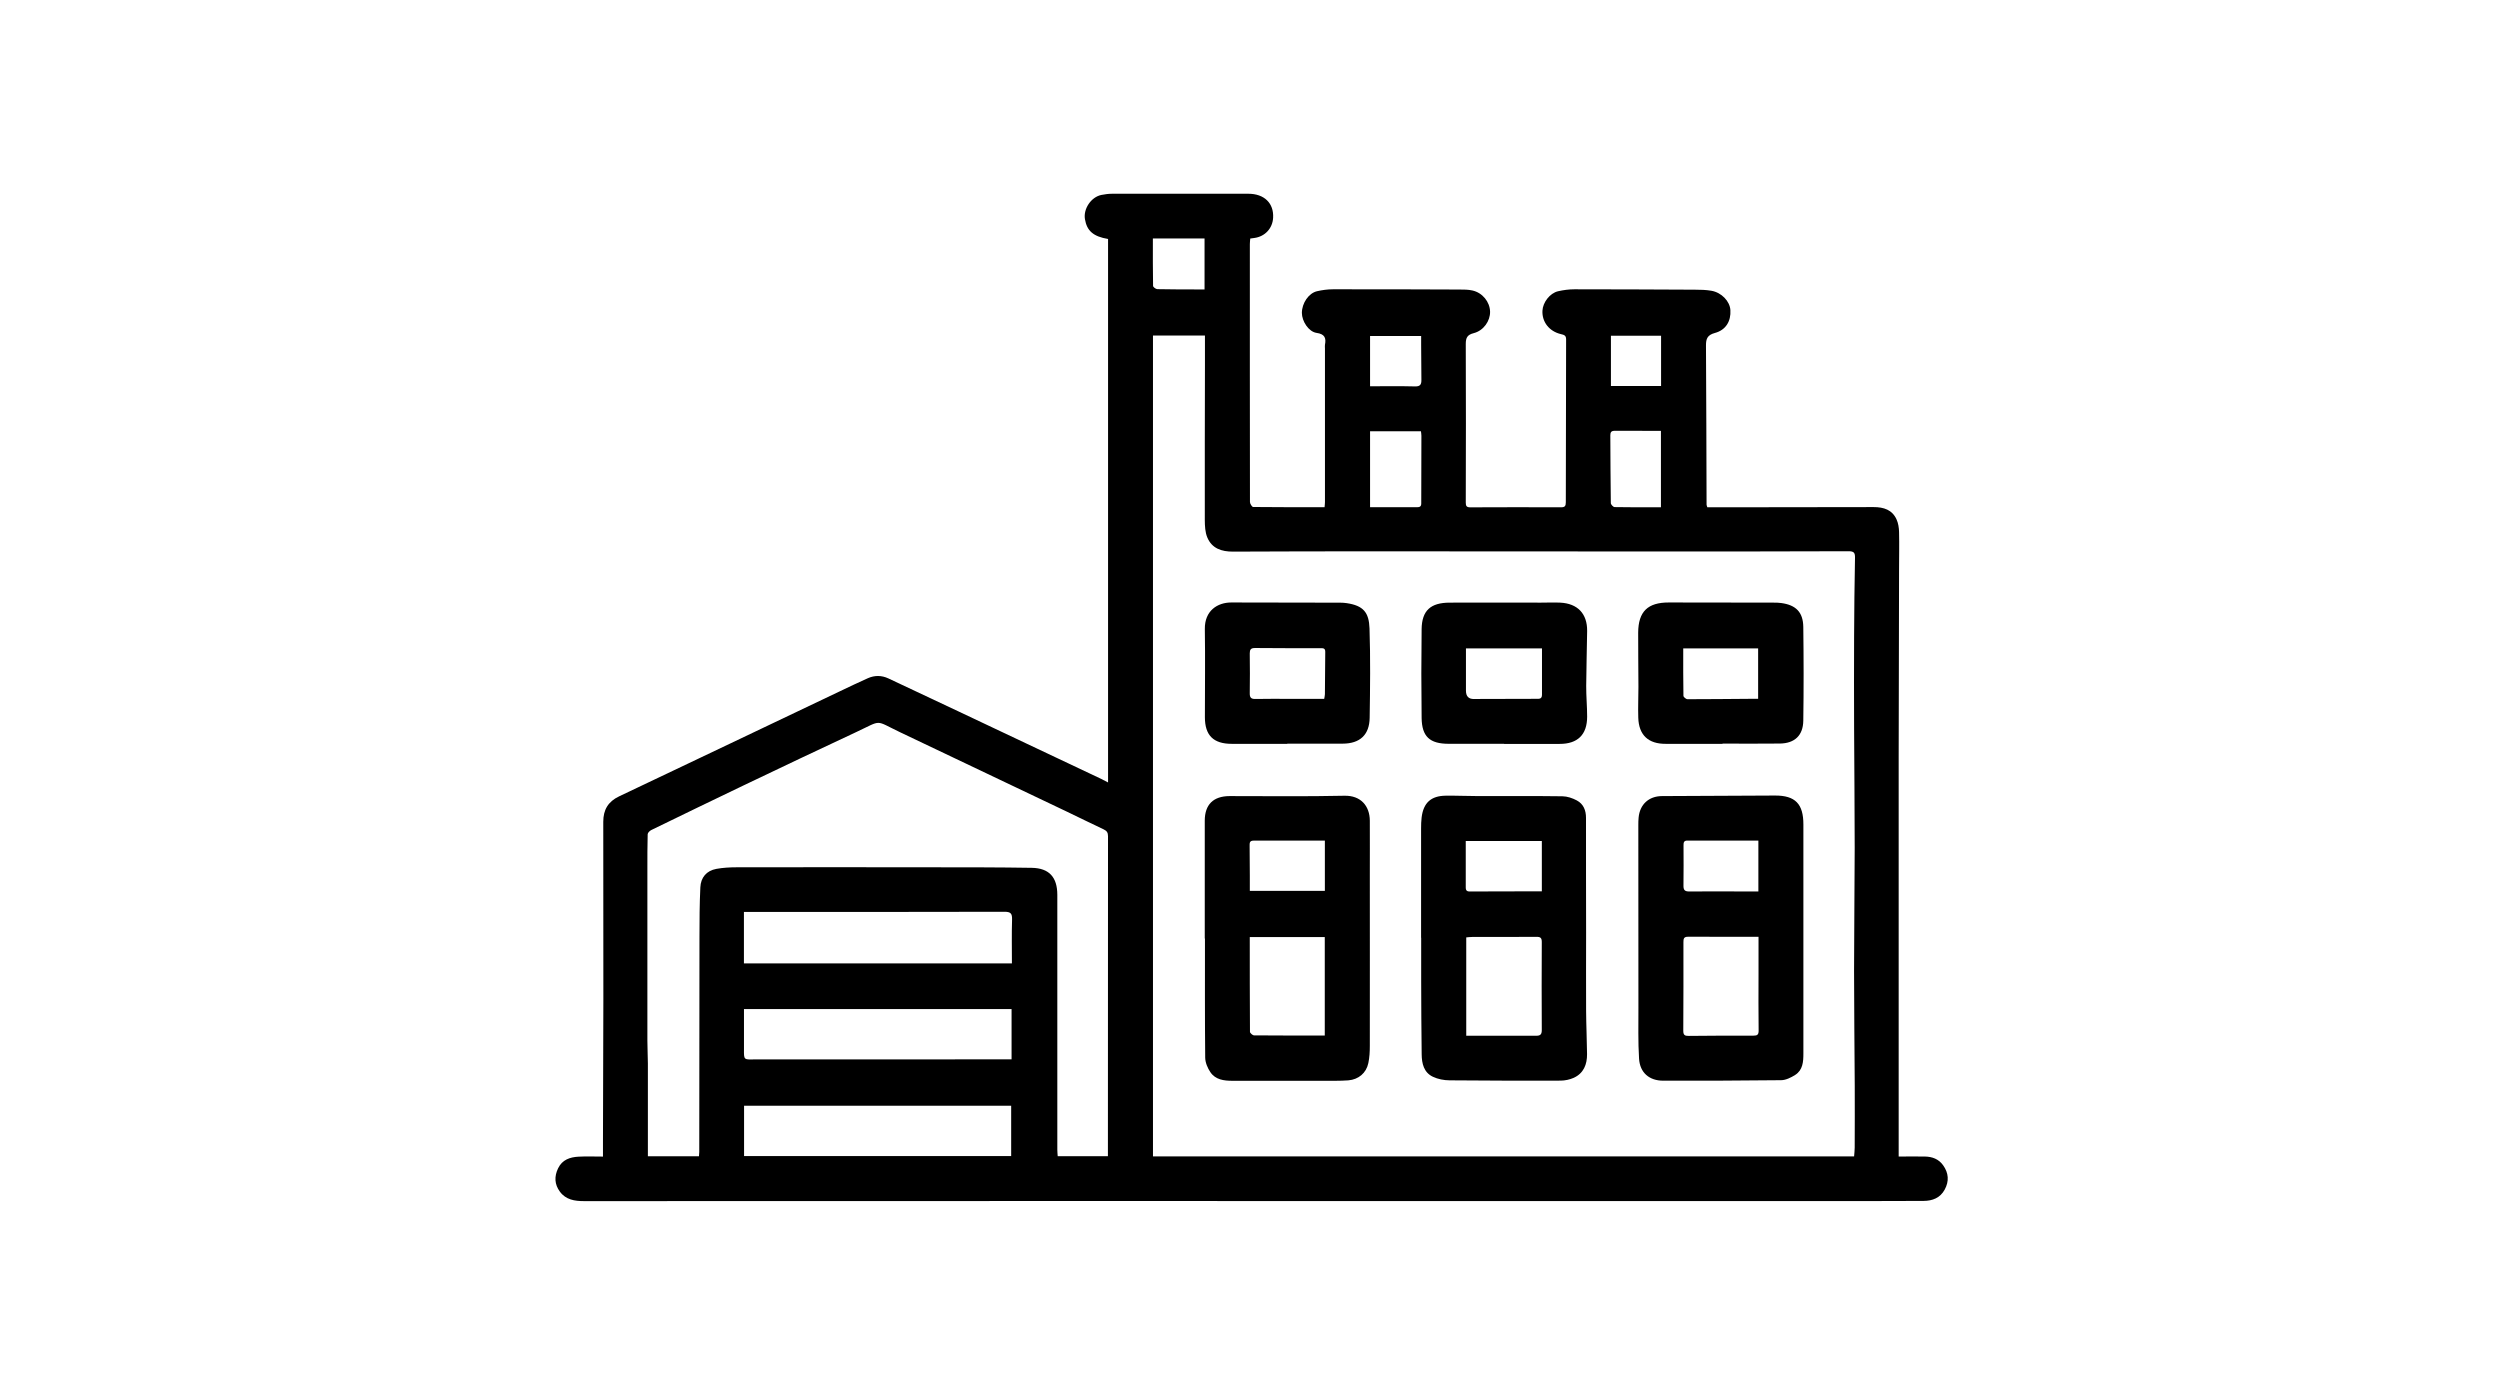
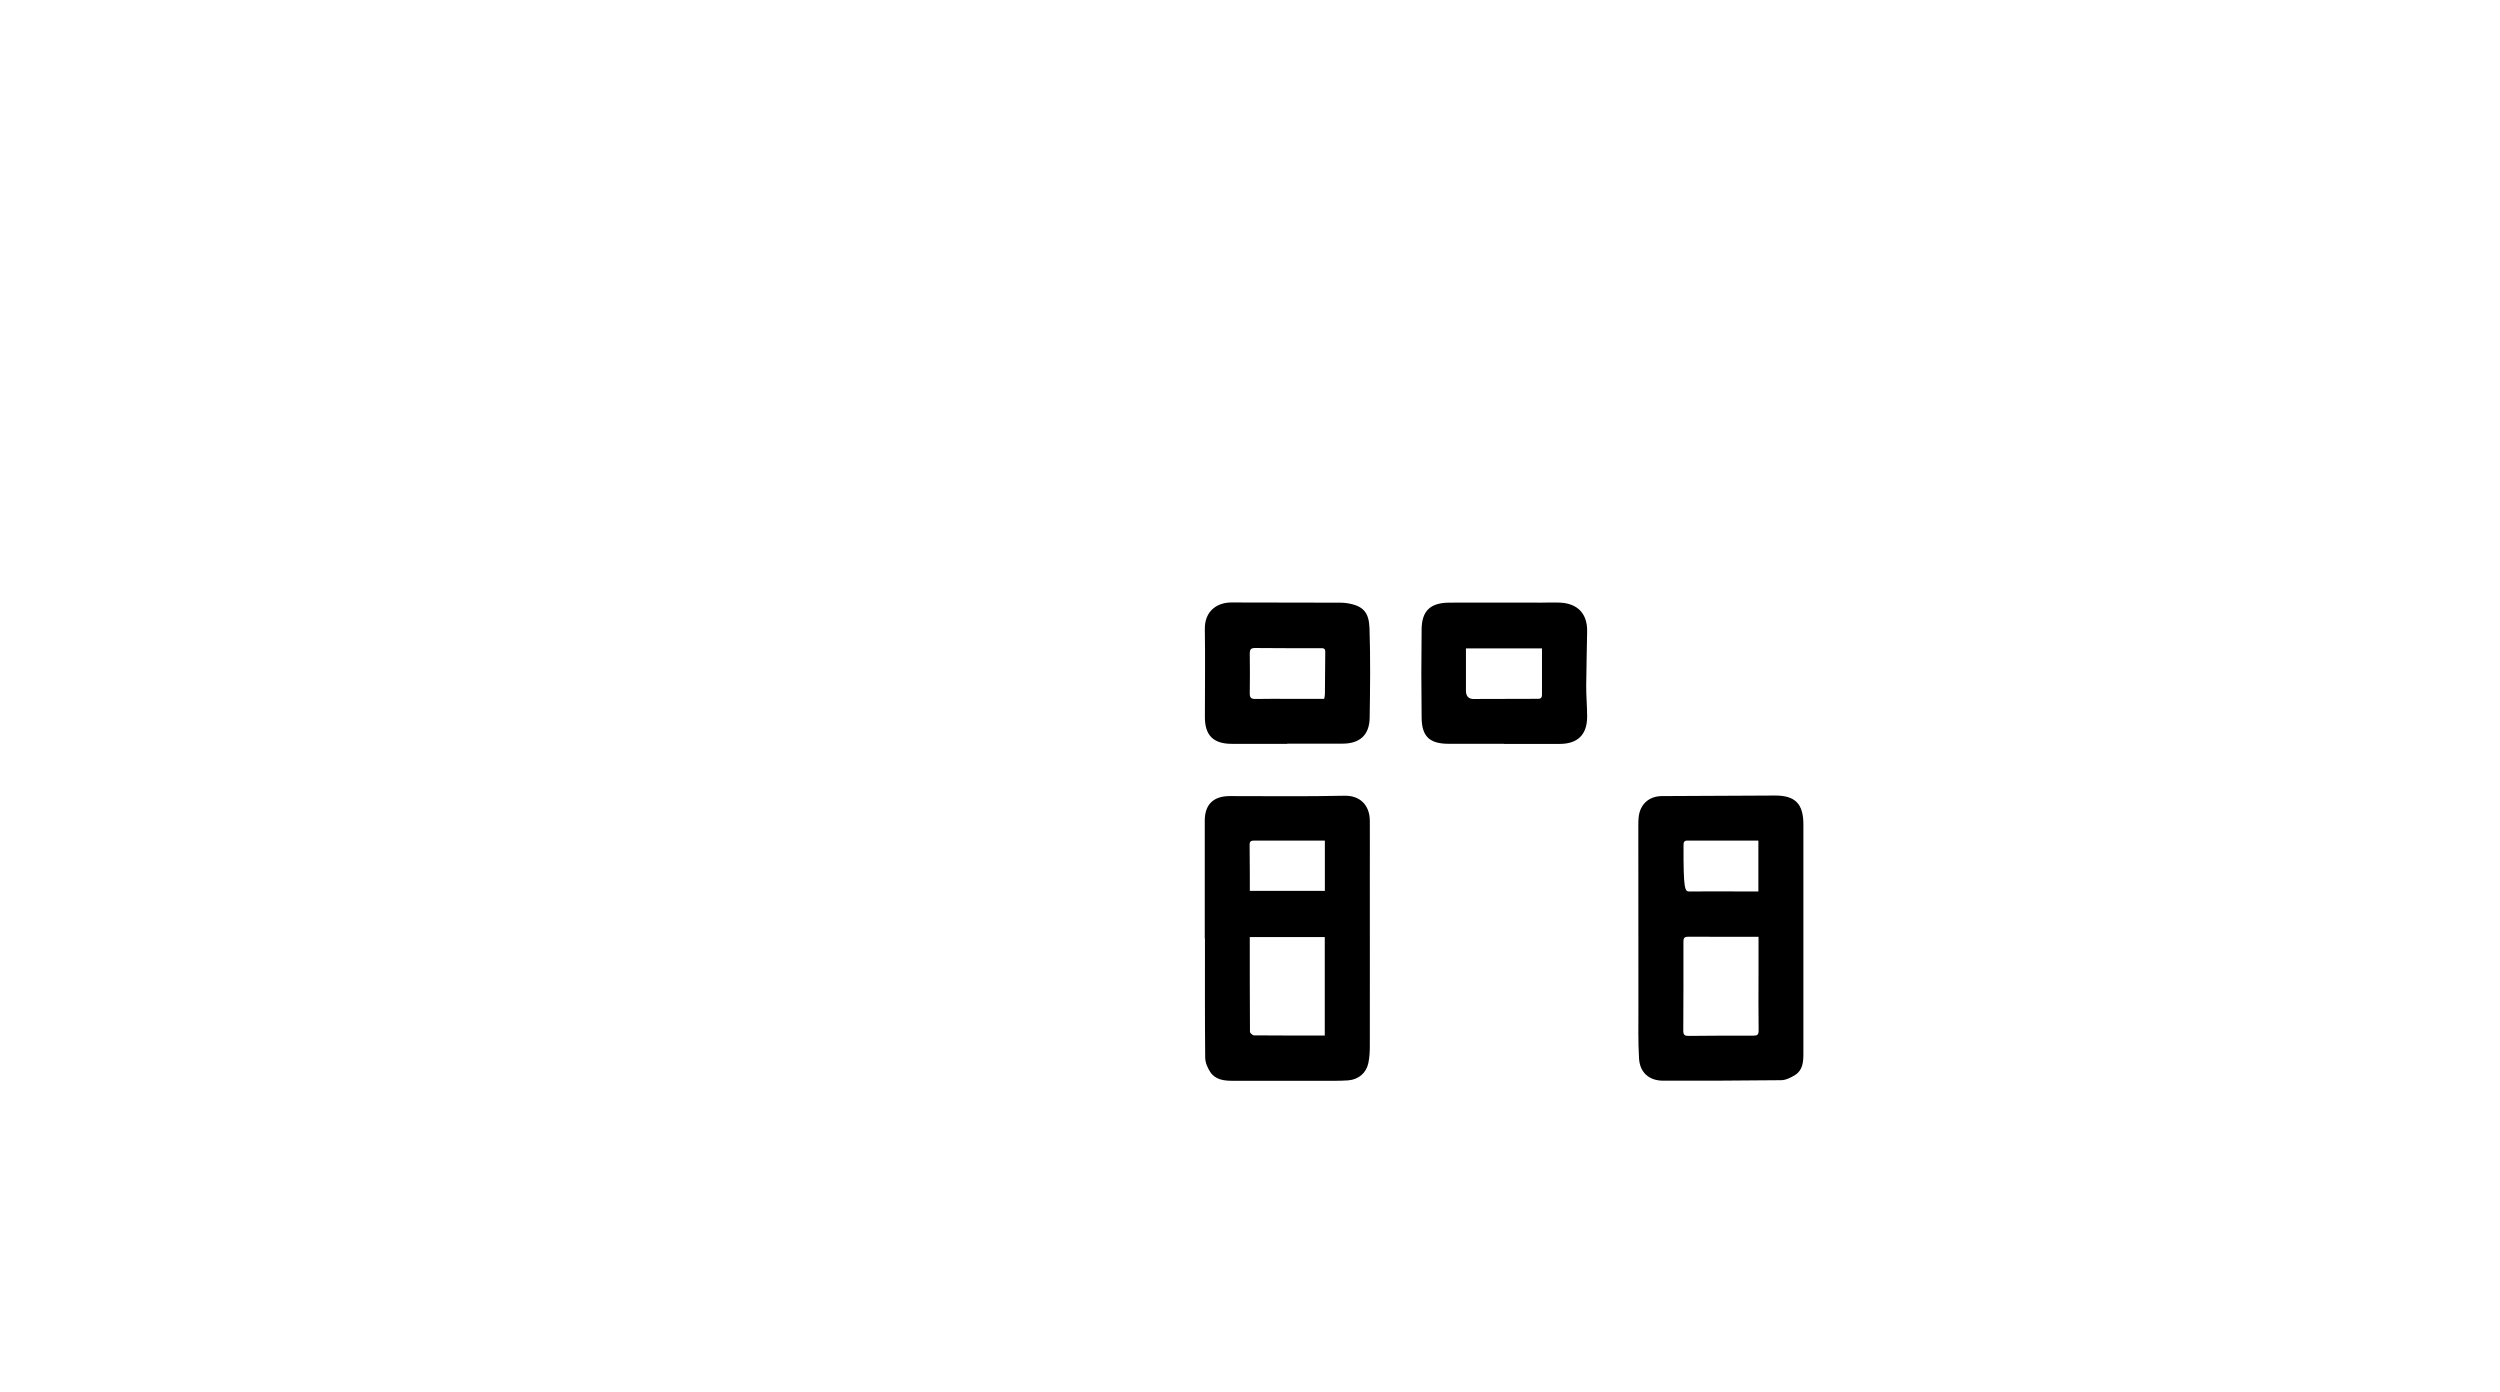
<svg xmlns="http://www.w3.org/2000/svg" width="237" height="132" viewBox="0 0 237 132" fill="none">
-   <path d="M180.008 109.639C180.893 109.639 181.69 109.625 182.481 109.639C183.174 109.653 183.783 109.873 184.205 110.463C184.734 111.198 184.79 111.975 184.359 112.771C183.933 113.566 183.193 113.843 182.355 113.847C179.039 113.866 175.718 113.861 172.402 113.861C147.713 113.861 123.03 113.857 98.341 113.857C84.018 113.857 69.695 113.857 55.368 113.866C54.478 113.866 53.639 113.74 53.073 112.963C52.567 112.275 52.534 111.53 52.909 110.753C53.302 109.939 54.028 109.7 54.834 109.653C55.588 109.611 56.346 109.644 57.161 109.644C57.161 109.143 57.161 108.698 57.161 108.258C57.176 103.737 57.194 99.21 57.199 94.689C57.204 89.095 57.199 83.497 57.19 77.903C57.19 76.766 57.649 75.993 58.688 75.497C65.677 72.183 72.651 68.85 79.634 65.527C80.515 65.11 81.391 64.684 82.281 64.291C82.918 64.01 83.573 64.015 84.21 64.31C86.449 65.358 88.688 66.412 90.922 67.469C95.433 69.599 99.939 71.734 104.444 73.864C104.632 73.952 104.814 74.055 105.044 74.177V22.655C103.643 22.421 103.035 21.883 102.852 20.773C102.688 19.795 103.442 18.676 104.412 18.48C104.754 18.409 105.105 18.367 105.456 18.367C109.751 18.363 114.042 18.367 118.337 18.367C119.854 18.367 120.767 19.261 120.692 20.642C120.641 21.649 119.92 22.426 118.908 22.561C118.796 22.575 118.683 22.594 118.524 22.613C118.51 22.795 118.486 22.964 118.486 23.132C118.486 31.287 118.482 39.436 118.496 47.59C118.496 47.754 118.693 48.063 118.8 48.063C121.044 48.091 123.283 48.081 125.568 48.081C125.582 47.899 125.606 47.749 125.606 47.604C125.606 42.75 125.606 37.891 125.606 33.037C125.606 32.92 125.587 32.798 125.606 32.686C125.737 32.026 125.573 31.666 124.81 31.558C124.06 31.45 123.418 30.453 123.418 29.662C123.418 28.745 124.06 27.79 124.856 27.607C125.348 27.495 125.859 27.425 126.36 27.425C130.36 27.42 134.36 27.429 138.36 27.448C138.767 27.448 139.189 27.448 139.582 27.537C140.538 27.748 141.236 28.614 141.259 29.545C141.278 30.425 140.645 31.343 139.713 31.581C139.1 31.736 138.955 32.012 138.955 32.616C138.978 37.629 138.969 42.638 138.955 47.651C138.955 47.974 139.039 48.095 139.381 48.095C142.247 48.081 145.118 48.081 147.985 48.091C148.346 48.091 148.439 47.978 148.439 47.613C148.439 42.464 148.449 37.315 148.467 32.171C148.467 31.783 148.261 31.745 147.976 31.675C146.866 31.413 146.172 30.523 146.224 29.456C146.261 28.665 146.926 27.794 147.699 27.612C148.21 27.495 148.739 27.425 149.259 27.425C153.062 27.425 156.87 27.444 160.673 27.462C161.198 27.462 161.732 27.476 162.247 27.565C163.207 27.734 163.99 28.562 164.041 29.395C164.107 30.444 163.615 31.287 162.566 31.567C161.863 31.759 161.723 32.115 161.727 32.752C161.76 37.783 161.765 42.815 161.783 47.843C161.783 47.899 161.812 47.95 161.854 48.091C162.491 48.091 163.151 48.091 163.807 48.091C168.411 48.086 173.015 48.081 177.624 48.072C178.57 48.072 179.38 48.325 179.793 49.242C179.957 49.603 180.022 50.029 180.031 50.431C180.06 51.62 180.031 52.809 180.031 53.998C180.017 59.924 180.003 65.85 179.994 71.781C179.989 76.967 179.994 82.153 179.994 87.34C179.994 92.428 179.994 97.516 179.994 102.604C179.994 104.921 179.994 107.238 179.994 109.635L180.008 109.639ZM109.302 31.815V109.625H175.769C175.788 109.34 175.825 109.068 175.825 108.801C175.83 106.854 175.84 104.902 175.83 102.955C175.811 99.309 175.765 95.667 175.765 92.02C175.765 88.14 175.821 84.264 175.825 80.384C175.825 76.583 175.783 72.782 175.769 68.981C175.76 66.098 175.755 63.21 175.769 60.327C175.779 57.85 175.807 55.374 175.854 52.898C175.863 52.439 175.788 52.257 175.259 52.257C169.329 52.28 163.395 52.28 157.465 52.28C148.43 52.28 139.395 52.266 130.36 52.266C125.873 52.266 121.386 52.271 116.894 52.294C115.807 52.299 114.894 51.999 114.454 50.955C114.243 50.455 114.22 49.855 114.215 49.298C114.205 44.426 114.22 39.548 114.229 34.675C114.229 33.725 114.229 32.775 114.229 31.811H109.306L109.302 31.815ZM66.262 109.621C66.276 109.438 66.29 109.326 66.29 109.209C66.295 102.421 66.295 95.639 66.309 88.852C66.309 87.274 66.318 85.692 66.393 84.119C66.435 83.188 66.974 82.542 67.915 82.369C68.543 82.256 69.194 82.219 69.831 82.219C76.037 82.209 82.239 82.209 88.445 82.219C91.564 82.219 94.688 82.219 97.808 82.27C99.466 82.298 100.234 83.164 100.234 84.835C100.234 92.886 100.234 100.942 100.234 108.993C100.234 109.199 100.257 109.405 100.271 109.606H105.03C105.03 109.433 105.03 109.302 105.03 109.166C105.03 99.201 105.03 89.235 105.039 79.275C105.039 78.928 104.927 78.764 104.618 78.619C103.47 78.086 102.341 77.515 101.199 76.972C95.906 74.449 90.613 71.93 85.32 69.412C82.876 68.246 83.677 68.232 81.194 69.389C77.611 71.06 74.042 72.759 70.478 74.463C67.559 75.858 64.656 77.271 61.747 78.685C61.597 78.76 61.405 78.942 61.4 79.083C61.368 80.187 61.372 81.292 61.372 82.401C61.372 84.952 61.372 87.504 61.372 90.055C61.372 92.919 61.372 95.784 61.372 98.644C61.372 99.365 61.414 100.086 61.419 100.806C61.428 101.935 61.419 103.063 61.419 104.195C61.419 105.998 61.419 107.8 61.419 109.616H66.262V109.621ZM70.524 91.332H95.929C95.929 89.909 95.901 88.547 95.943 87.185C95.957 86.614 95.836 86.432 95.213 86.436C87.372 86.46 79.536 86.45 71.695 86.45C71.311 86.45 70.927 86.45 70.524 86.45V91.332ZM70.538 109.597H95.859V104.823H70.538V109.597ZM95.892 95.662H70.529C70.529 96.963 70.538 98.213 70.529 99.458C70.52 100.46 70.51 100.46 71.485 100.432C71.737 100.423 71.99 100.432 72.243 100.432C79.911 100.432 87.573 100.432 95.241 100.427C95.447 100.427 95.653 100.427 95.897 100.427V95.667L95.892 95.662ZM129.887 48.081C131.428 48.081 132.903 48.081 134.379 48.081C134.772 48.081 134.735 47.819 134.735 47.562C134.735 45.479 134.744 43.396 134.749 41.313C134.749 41.163 134.72 41.018 134.706 40.887H129.882V48.086L129.887 48.081ZM157.456 48.081V40.845C155.957 40.845 154.514 40.849 153.072 40.84C152.762 40.84 152.659 40.967 152.659 41.257C152.673 43.401 152.673 45.544 152.706 47.693C152.706 47.824 152.931 48.067 153.058 48.072C154.519 48.1 155.976 48.091 157.456 48.091V48.081ZM109.292 22.608C109.292 24.143 109.283 25.623 109.311 27.102C109.311 27.214 109.573 27.411 109.718 27.411C110.964 27.439 112.215 27.434 113.465 27.439C113.709 27.439 113.948 27.439 114.191 27.439V22.608H109.297H109.292ZM129.882 36.618C131.343 36.618 132.744 36.595 134.144 36.632C134.636 36.646 134.753 36.445 134.749 36.023C134.735 34.914 134.73 33.805 134.725 32.7C134.725 32.414 134.725 32.134 134.725 31.853H129.882V36.623V36.618ZM157.47 36.594V31.829H152.716V36.594H157.47Z" fill="black" />
-   <path d="M170.961 88.935C170.961 92.582 170.966 96.228 170.961 99.874C170.961 100.642 170.914 101.443 170.179 101.906C169.785 102.154 169.298 102.398 168.853 102.402C165.125 102.449 161.401 102.454 157.673 102.449C156.352 102.449 155.467 101.695 155.383 100.366C155.28 98.756 155.327 97.132 155.322 95.517C155.312 89.745 155.313 83.974 155.313 78.202C155.313 77.968 155.317 77.734 155.341 77.5C155.458 76.26 156.305 75.478 157.551 75.469C161.12 75.45 164.689 75.431 168.259 75.417C170.198 75.408 170.966 76.213 170.961 78.169C170.952 81.755 170.961 85.345 170.961 88.935C170.961 88.935 170.966 88.935 170.97 88.935H170.961ZM166.703 88.809C164.418 88.809 162.216 88.814 160.02 88.804C159.626 88.804 159.589 88.987 159.589 89.31C159.593 92.114 159.593 94.918 159.575 97.721C159.575 98.129 159.725 98.208 160.09 98.204C162.137 98.18 164.184 98.175 166.226 98.18C166.6 98.18 166.722 98.086 166.718 97.684C166.689 95.933 166.708 94.178 166.708 92.427C166.708 91.243 166.708 90.059 166.708 88.809H166.703ZM166.694 79.686C164.399 79.686 162.179 79.686 159.959 79.686C159.612 79.686 159.598 79.892 159.598 80.149C159.598 81.418 159.617 82.686 159.593 83.95C159.584 84.39 159.729 84.517 160.16 84.512C161.973 84.493 163.79 84.507 165.603 84.512C165.963 84.512 166.329 84.512 166.694 84.512V79.695V79.686Z" fill="black" />
+   <path d="M170.961 88.935C170.961 92.582 170.966 96.228 170.961 99.874C170.961 100.642 170.914 101.443 170.179 101.906C169.785 102.154 169.298 102.398 168.853 102.402C165.125 102.449 161.401 102.454 157.673 102.449C156.352 102.449 155.467 101.695 155.383 100.366C155.28 98.756 155.327 97.132 155.322 95.517C155.312 89.745 155.313 83.974 155.313 78.202C155.313 77.968 155.317 77.734 155.341 77.5C155.458 76.26 156.305 75.478 157.551 75.469C161.12 75.45 164.689 75.431 168.259 75.417C170.198 75.408 170.966 76.213 170.961 78.169C170.952 81.755 170.961 85.345 170.961 88.935C170.961 88.935 170.966 88.935 170.97 88.935H170.961ZM166.703 88.809C164.418 88.809 162.216 88.814 160.02 88.804C159.626 88.804 159.589 88.987 159.589 89.31C159.593 92.114 159.593 94.918 159.575 97.721C159.575 98.129 159.725 98.208 160.09 98.204C162.137 98.18 164.184 98.175 166.226 98.18C166.6 98.18 166.722 98.086 166.718 97.684C166.689 95.933 166.708 94.178 166.708 92.427C166.708 91.243 166.708 90.059 166.708 88.809H166.703ZM166.694 79.686C164.399 79.686 162.179 79.686 159.959 79.686C159.612 79.686 159.598 79.892 159.598 80.149C159.584 84.39 159.729 84.517 160.16 84.512C161.973 84.493 163.79 84.507 165.603 84.512C165.963 84.512 166.329 84.512 166.694 84.512V79.695V79.686Z" fill="black" />
  <path d="M114.211 88.978C114.211 85.252 114.211 81.531 114.211 77.805C114.211 76.269 115.026 75.474 116.567 75.469C120.197 75.469 123.827 75.516 127.452 75.436C129.002 75.404 129.85 76.401 129.859 77.805C129.869 79.541 129.859 81.273 129.859 83.01C129.859 88.393 129.869 93.771 129.859 99.154C129.859 99.697 129.831 100.25 129.719 100.778C129.522 101.724 128.792 102.333 127.831 102.417C127.424 102.45 127.012 102.454 126.604 102.459C123.344 102.459 120.089 102.459 116.829 102.459C116.019 102.459 115.227 102.356 114.745 101.644C114.478 101.251 114.258 100.732 114.253 100.264C114.216 96.5 114.23 92.737 114.23 88.973C114.225 88.973 114.216 88.973 114.211 88.973V88.978ZM125.588 98.171V88.833H118.478C118.478 91.861 118.478 94.838 118.497 97.816C118.497 97.933 118.75 98.153 118.885 98.153C121.105 98.176 123.326 98.166 125.588 98.166V98.171ZM125.597 84.456V79.691C123.316 79.691 121.077 79.696 118.839 79.691C118.445 79.691 118.464 79.93 118.464 80.192C118.473 81.128 118.478 82.064 118.483 82.996C118.483 83.473 118.483 83.951 118.483 84.456H125.593H125.597Z" fill="black" />
-   <path d="M134.719 88.898C134.719 85.448 134.719 81.998 134.719 78.544C134.719 78.193 134.728 77.842 134.77 77.495C134.939 76.11 135.651 75.45 137.051 75.431C138.086 75.417 139.117 75.469 140.152 75.469C142.803 75.473 145.459 75.45 148.11 75.487C148.573 75.492 149.07 75.66 149.482 75.88C150.114 76.218 150.358 76.821 150.353 77.547C150.344 81.17 150.363 84.793 150.363 88.416C150.363 90.887 150.349 93.364 150.363 95.835C150.372 97.197 150.438 98.559 150.452 99.926C150.461 100.904 150.133 101.747 149.187 102.178C148.812 102.346 148.367 102.44 147.95 102.444C144.438 102.454 140.929 102.449 137.417 102.416C136.887 102.412 136.316 102.304 135.843 102.079C134.976 101.672 134.784 100.82 134.775 99.954C134.742 97.632 134.737 95.315 134.728 92.994C134.723 91.627 134.728 90.265 134.728 88.898C134.728 88.898 134.723 88.898 134.719 88.898ZM139 98.185C141.257 98.185 143.44 98.18 145.623 98.189C146.016 98.189 146.161 98.077 146.161 97.651C146.143 94.866 146.147 92.081 146.161 89.3C146.161 88.903 146.03 88.809 145.655 88.814C143.627 88.828 141.604 88.818 139.576 88.823C139.388 88.823 139.206 88.847 139 88.865V98.194V98.185ZM138.953 79.728C138.953 81.231 138.953 82.686 138.953 84.147C138.953 84.531 139.196 84.517 139.463 84.512C141.314 84.503 143.168 84.503 145.018 84.498C145.379 84.498 145.744 84.498 146.166 84.498V79.724H138.953V79.728Z" fill="black" />
-   <path d="M163.29 70.516C161.496 70.516 159.702 70.507 157.908 70.516C156.269 70.526 155.36 69.693 155.309 68.045C155.276 67.071 155.323 66.098 155.323 65.12C155.323 63.406 155.29 61.688 155.299 59.975C155.313 57.972 156.203 57.111 158.208 57.115C161.505 57.115 164.803 57.12 168.1 57.129C168.353 57.129 168.611 57.129 168.859 57.167C170.25 57.354 170.934 58.033 170.952 59.432C170.99 62.395 170.995 65.358 170.952 68.321C170.934 69.725 170.128 70.47 168.737 70.488C166.924 70.512 165.107 70.493 163.294 70.493C163.294 70.502 163.294 70.507 163.294 70.516H163.29ZM159.571 61.468C159.571 63.008 159.561 64.488 159.59 65.962C159.59 66.079 159.838 66.285 159.974 66.285C161.941 66.285 163.903 66.262 165.87 66.248C166.137 66.248 166.404 66.248 166.671 66.248V61.468H159.575H159.571Z" fill="black" />
  <path d="M122.036 70.516C120.28 70.516 118.528 70.516 116.772 70.516C115.034 70.516 114.224 69.716 114.224 67.993C114.224 65.208 114.261 62.423 114.219 59.638C114.191 57.878 115.437 57.115 116.72 57.115C120.172 57.115 123.62 57.125 127.072 57.134C127.264 57.134 127.46 57.148 127.652 57.176C129.259 57.41 129.779 58.07 129.83 59.577C129.924 62.4 129.887 65.227 129.844 68.05C129.821 69.669 128.912 70.493 127.296 70.498C125.54 70.502 123.788 70.498 122.032 70.498V70.512L122.036 70.516ZM125.535 66.252C125.568 66.037 125.601 65.925 125.601 65.812C125.615 64.469 125.615 63.13 125.634 61.787C125.634 61.422 125.409 61.45 125.165 61.45C123.104 61.45 121.039 61.45 118.978 61.431C118.58 61.431 118.477 61.576 118.477 61.941C118.491 63.205 118.5 64.469 118.477 65.733C118.472 66.149 118.622 66.271 119.02 66.262C120.111 66.238 121.198 66.252 122.289 66.252C123.357 66.252 124.425 66.252 125.531 66.252H125.535Z" fill="black" />
  <path d="M142.583 70.512C140.826 70.512 139.07 70.517 137.318 70.512C135.538 70.507 134.794 69.829 134.77 68.059C134.733 65.251 134.733 62.447 134.77 59.639C134.794 57.879 135.618 57.134 137.431 57.13C140.316 57.12 143.206 57.13 146.091 57.13C146.695 57.13 147.299 57.102 147.904 57.13C149.557 57.209 150.48 58.178 150.461 59.821C150.442 61.553 150.381 63.29 150.372 65.022C150.367 65.995 150.461 66.969 150.461 67.942C150.461 69.651 149.557 70.526 147.852 70.522C146.096 70.522 144.339 70.522 142.588 70.522C142.588 70.522 142.588 70.522 142.588 70.517L142.583 70.512ZM138.972 61.469C138.972 62.831 138.972 64.156 138.972 65.476C138.972 66.019 139.234 66.282 139.759 66.267C139.955 66.262 140.147 66.262 140.344 66.262C142.1 66.262 143.857 66.253 145.613 66.248C145.885 66.248 146.18 66.295 146.18 65.864C146.175 64.408 146.18 62.953 146.18 61.469H138.976H138.972Z" fill="black" />
</svg>